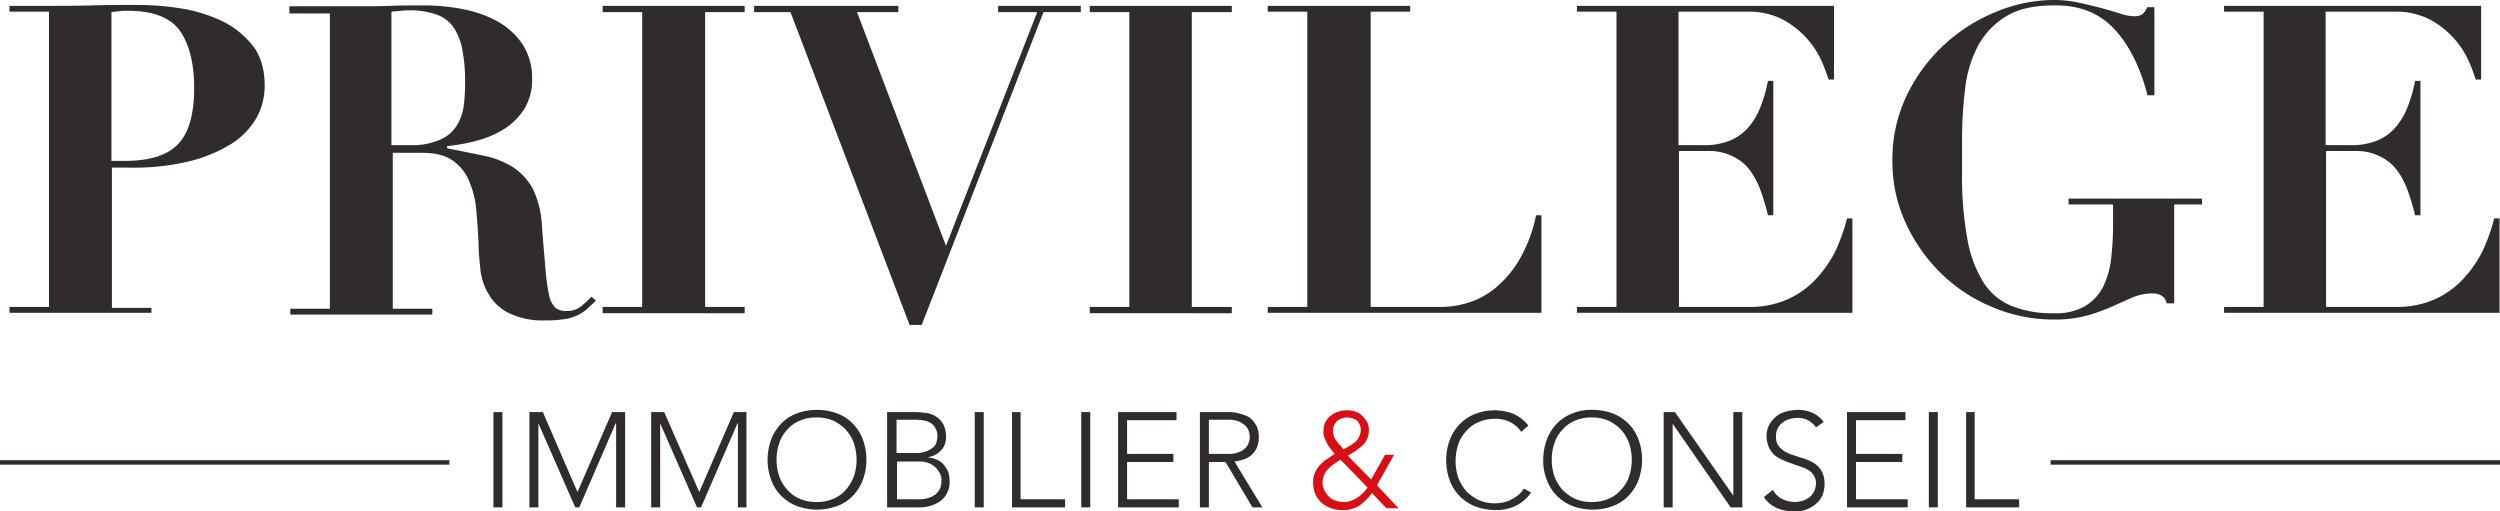
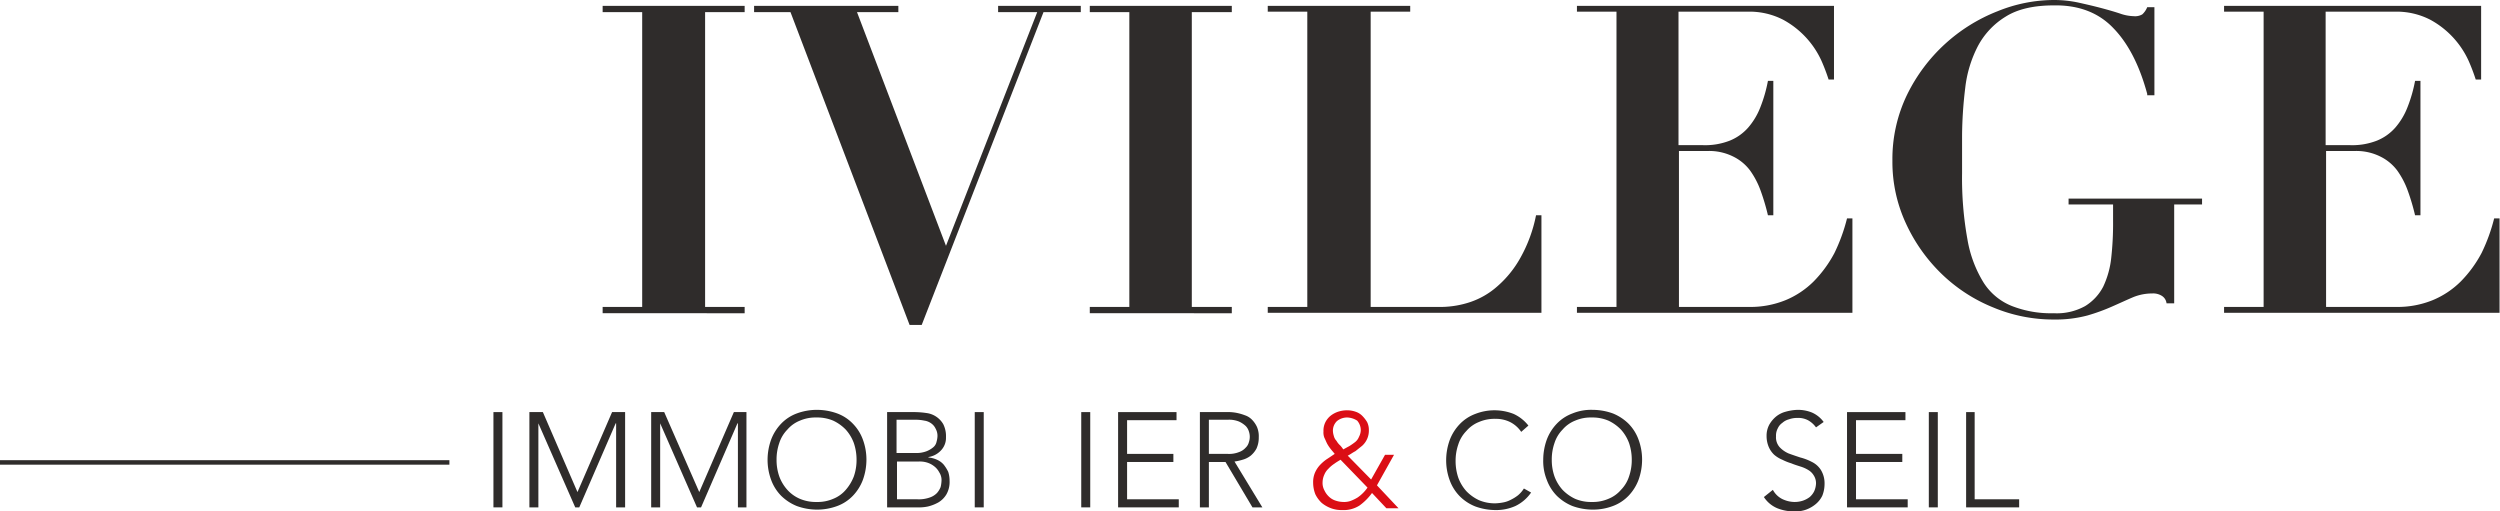
<svg xmlns="http://www.w3.org/2000/svg" width="556.3" height="113.8" viewBox="0 0 556.3 113.8">
  <g id="logosite2" transform="translate(-252.5 -275.5)">
    <rect id="Rectangle_37" data-name="Rectangle 37" width="2" height="21.2" transform="translate(362.3 367.2)" fill="#2f2c2b" />
    <path id="Tracé_141" data-name="Tracé 141" d="M370.3,367.2h3L381,385l7.7-17.8h2.9v21.2h-2V369.7h-.1l-8.1,18.7h-.9l-8.2-18.7h0v18.7h-2Z" fill="#2f2c2b" />
    <path id="Tracé_142" data-name="Tracé 142" d="M397.4,367.2h2.9l7.8,17.8,7.7-17.8h2.8v21.2h-1.9V369.7h-.1l-8.1,18.7h-.9l-8.2-18.7h0v18.7h-2Z" fill="#2f2c2b" />
    <path id="Tracé_143" data-name="Tracé 143" d="M423.3,377.8a13.3,13.3,0,0,1,.8-4.5,10.427,10.427,0,0,1,2.2-3.5,9.289,9.289,0,0,1,3.5-2.3,12.869,12.869,0,0,1,4.5-.8,13.3,13.3,0,0,1,4.5.8,9.289,9.289,0,0,1,3.5,2.3,9.881,9.881,0,0,1,2.2,3.5,12.869,12.869,0,0,1,.8,4.5,13.3,13.3,0,0,1-.8,4.5,10.427,10.427,0,0,1-2.2,3.5,9.289,9.289,0,0,1-3.5,2.3,12.869,12.869,0,0,1-4.5.8,13.3,13.3,0,0,1-4.5-.8,10.654,10.654,0,0,1-3.5-2.3,9.881,9.881,0,0,1-2.2-3.5,12.869,12.869,0,0,1-.8-4.5m2,0a11.044,11.044,0,0,0,.6,3.7,9.233,9.233,0,0,0,1.8,3,7.989,7.989,0,0,0,2.8,2,9.04,9.04,0,0,0,3.7.7,8.729,8.729,0,0,0,3.7-.7,7.175,7.175,0,0,0,2.8-2,9.985,9.985,0,0,0,1.8-3,11.044,11.044,0,0,0,.6-3.7,11.476,11.476,0,0,0-.6-3.7,9.233,9.233,0,0,0-1.8-3,9.507,9.507,0,0,0-2.8-2,9.039,9.039,0,0,0-3.7-.7,8.729,8.729,0,0,0-3.7.7,7.175,7.175,0,0,0-2.8,2,7.531,7.531,0,0,0-1.8,3,11.044,11.044,0,0,0-.6,3.7" fill="#2f2c2b" />
    <path id="Tracé_144" data-name="Tracé 144" d="M450.1,367.2h6.1a19.418,19.418,0,0,1,2.4.2,5.052,5.052,0,0,1,3.8,2.5,5.961,5.961,0,0,1,.6,2.9,4.018,4.018,0,0,1-1,2.8,4.827,4.827,0,0,1-2.9,1.6v.1a5.918,5.918,0,0,1,1.9.5,4.177,4.177,0,0,1,1.5,1.1,8.636,8.636,0,0,1,1,1.6,6.447,6.447,0,0,1,.3,2,5.559,5.559,0,0,1-.7,3,5.162,5.162,0,0,1-1.8,1.8,9.172,9.172,0,0,1-2.3.9,9.344,9.344,0,0,1-2.3.2h-6.8V367.2Zm2,9.1h4.1a6.25,6.25,0,0,0,2.5-.4,5.429,5.429,0,0,0,1.5-.9,2.134,2.134,0,0,0,.7-1.2,5.159,5.159,0,0,0,.2-1.1,3.207,3.207,0,0,0-.4-1.8,2.94,2.94,0,0,0-1-1.2,3.387,3.387,0,0,0-1.5-.6,9.908,9.908,0,0,0-1.8-.2H452v7.4Zm0,10.3h4.5a7.219,7.219,0,0,0,2.8-.4,4,4,0,0,0,1.6-1,4.579,4.579,0,0,0,.8-1.3,6.882,6.882,0,0,0,.2-1.3,3.146,3.146,0,0,0-.5-2,4.071,4.071,0,0,0-1.2-1.4,4.812,4.812,0,0,0-1.6-.8,5.537,5.537,0,0,0-1.8-.2h-4.8Z" fill="#2f2c2b" />
    <rect id="Rectangle_38" data-name="Rectangle 38" width="2" height="21.2" transform="translate(469.4 367.2)" fill="#2f2c2b" />
-     <path id="Tracé_145" data-name="Tracé 145" d="M477.7,367.2h1.9v19.4h9.9v1.8H477.7Z" fill="#2f2c2b" />
    <rect id="Rectangle_39" data-name="Rectangle 39" width="2" height="21.2" transform="translate(493.1 367.2)" fill="#2f2c2b" />
    <path id="Tracé_146" data-name="Tracé 146" d="M501.3,367.2h13V369h-11v7.5h10.3v1.8H503.3v8.3h11.5v1.8H501.3Z" fill="#2f2c2b" />
    <path id="Tracé_147" data-name="Tracé 147" d="M519.5,367.2h6.7a9.97,9.97,0,0,1,1.6.2,10.928,10.928,0,0,1,1.7.5,3.915,3.915,0,0,1,1.6,1,5.715,5.715,0,0,1,1.1,1.6,5.27,5.27,0,0,1,.4,2.3,5.83,5.83,0,0,1-.5,2.5,5.34,5.34,0,0,1-1.3,1.6,5.076,5.076,0,0,1-1.8.9,11.626,11.626,0,0,1-1.8.4l6.2,10.2h-2.2l-6-10.1h-3.7v10.1h-2V367.2Zm2,9.3h4.2a5.951,5.951,0,0,0,2.5-.4,3.562,3.562,0,0,0,1.5-1,2.515,2.515,0,0,0,.7-1.2,3.7,3.7,0,0,0,0-2.4,2.925,2.925,0,0,0-.7-1.2,5.605,5.605,0,0,0-1.5-1,5.951,5.951,0,0,0-2.5-.4h-4.2Z" fill="#2f2c2b" />
    <path id="Tracé_148" data-name="Tracé 148" d="M557.6,382.2l3.1-5.5h2l-3.8,6.8,4.8,5.1H561l-3.2-3.4A12.364,12.364,0,0,1,555,388a6.53,6.53,0,0,1-3.8,1,6.9,6.9,0,0,1-2.5-.4,7.193,7.193,0,0,1-2.1-1.2,6.692,6.692,0,0,1-1.4-1.9,7.082,7.082,0,0,1-.5-2.6,5.381,5.381,0,0,1,.4-2.2,6.19,6.19,0,0,1,1.1-1.7,9.337,9.337,0,0,1,1.5-1.3l1.8-1.2c-.3-.4-.6-.7-.9-1.1a8.342,8.342,0,0,1-.8-1.2c-.2-.4-.4-.9-.6-1.3a3.178,3.178,0,0,1-.2-1.4,4.211,4.211,0,0,1,.4-2,4.427,4.427,0,0,1,1.2-1.5,5.558,5.558,0,0,1,1.7-.9,6.447,6.447,0,0,1,2-.3,5.663,5.663,0,0,1,1.8.3,3.766,3.766,0,0,1,1.5.9,7.549,7.549,0,0,1,1.1,1.4,3.922,3.922,0,0,1,.4,1.8,4.515,4.515,0,0,1-1.5,3.5l-1.5,1.2c-.6.3-1.1.7-1.7,1Zm-6.8-4.4c-.5.3-1,.6-1.4.9a6.884,6.884,0,0,0-1.3,1.1,3.805,3.805,0,0,0-.9,1.3,4.255,4.255,0,0,0-.4,1.7,3.424,3.424,0,0,0,.4,1.8,4.507,4.507,0,0,0,1,1.4,3.766,3.766,0,0,0,1.5.9,5.822,5.822,0,0,0,1.9.3,4.146,4.146,0,0,0,1.6-.3,9.143,9.143,0,0,0,1.4-.7,8.626,8.626,0,0,0,2.2-2.2Zm1.5-9.4a3.565,3.565,0,0,0-2.3.8,2.94,2.94,0,0,0-.9,2.2,4.251,4.251,0,0,0,.2,1.1,2.384,2.384,0,0,0,.6,1.1,3.916,3.916,0,0,0,.8,1,5.5,5.5,0,0,1,.7.9c.4-.2.9-.5,1.3-.7a14.623,14.623,0,0,0,1.3-.9,2.73,2.73,0,0,0,.9-1.2,3.313,3.313,0,0,0,.4-1.5,3.227,3.227,0,0,0-.8-2.1,4.395,4.395,0,0,0-2.2-.7" fill="#db0e15" />
    <path id="Tracé_149" data-name="Tracé 149" d="M593.2,385.1a8.956,8.956,0,0,1-3.5,3,10.489,10.489,0,0,1-4.4.9,13.3,13.3,0,0,1-4.5-.8,10.145,10.145,0,0,1-3.5-2.3,9.881,9.881,0,0,1-2.2-3.5,12.869,12.869,0,0,1-.8-4.5,13.3,13.3,0,0,1,.8-4.5,10.427,10.427,0,0,1,2.2-3.5,9.289,9.289,0,0,1,3.5-2.3,11.653,11.653,0,0,1,8.5,0,8.839,8.839,0,0,1,3.3,2.6l-1.6,1.4a6.549,6.549,0,0,0-2.5-2.2,7.111,7.111,0,0,0-3.2-.7,8.729,8.729,0,0,0-3.7.7,7.175,7.175,0,0,0-2.8,2,7.531,7.531,0,0,0-1.8,3,11.043,11.043,0,0,0-.6,3.7,11.477,11.477,0,0,0,.6,3.7,9.234,9.234,0,0,0,1.8,3,9.507,9.507,0,0,0,2.8,2,9.04,9.04,0,0,0,3.7.7,11.135,11.135,0,0,0,1.7-.2,5.775,5.775,0,0,0,1.7-.6,8.636,8.636,0,0,0,1.6-1,6.389,6.389,0,0,0,1.3-1.5Z" fill="#2f2c2b" />
    <path id="Tracé_150" data-name="Tracé 150" d="M595.9,377.8a13.3,13.3,0,0,1,.8-4.5,10.427,10.427,0,0,1,2.2-3.5,9.289,9.289,0,0,1,3.5-2.3,10.935,10.935,0,0,1,4.5-.8,13.3,13.3,0,0,1,4.5.8,10.654,10.654,0,0,1,3.5,2.3,9.881,9.881,0,0,1,2.2,3.5,12.869,12.869,0,0,1,.8,4.5,13.3,13.3,0,0,1-.8,4.5,10.427,10.427,0,0,1-2.2,3.5,9.289,9.289,0,0,1-3.5,2.3,12.458,12.458,0,0,1-4.5.8,13.3,13.3,0,0,1-4.5-.8,10.654,10.654,0,0,1-3.5-2.3,9.881,9.881,0,0,1-2.2-3.5,11.242,11.242,0,0,1-.8-4.5m1.9,0a11.045,11.045,0,0,0,.6,3.7,9.234,9.234,0,0,0,1.8,3,9.507,9.507,0,0,0,2.8,2,9.04,9.04,0,0,0,3.7.7,8.729,8.729,0,0,0,3.7-.7,7.175,7.175,0,0,0,2.8-2,7.531,7.531,0,0,0,1.8-3,11.043,11.043,0,0,0,.6-3.7,11.477,11.477,0,0,0-.6-3.7,9.234,9.234,0,0,0-1.8-3,9.507,9.507,0,0,0-2.8-2,9.04,9.04,0,0,0-3.7-.7,8.729,8.729,0,0,0-3.7.7,7.175,7.175,0,0,0-2.8,2,7.531,7.531,0,0,0-1.8,3,11.045,11.045,0,0,0-.6,3.7" fill="#2f2c2b" />
-     <path id="Tracé_151" data-name="Tracé 151" d="M622.7,367.2h2.5l13,18.6h0V367.2h2v21.2h-2.6l-12.9-18.6h0v18.6h-2Z" fill="#2f2c2b" />
    <path id="Tracé_152" data-name="Tracé 152" d="M647,384.5a4.814,4.814,0,0,0,2,2,6.438,6.438,0,0,0,2.8.7,5.823,5.823,0,0,0,1.9-.3,5.3,5.3,0,0,0,1.5-.8,4.124,4.124,0,0,0,1-1.3,4.711,4.711,0,0,0,.4-1.7,3.2,3.2,0,0,0-.5-1.8,3.447,3.447,0,0,0-1.2-1.2,7.5,7.5,0,0,0-1.8-.8c-.6-.2-1.3-.4-2-.7a11.919,11.919,0,0,1-2-.8,6.7,6.7,0,0,1-1.8-1.1,5.229,5.229,0,0,1-1.2-1.7,6.175,6.175,0,0,1-.5-2.5,5.136,5.136,0,0,1,.6-2.5,6.55,6.55,0,0,1,1.5-1.8,5.7,5.7,0,0,1,2.2-1.1,10.871,10.871,0,0,1,2.6-.4,8.291,8.291,0,0,1,3.2.6,6.381,6.381,0,0,1,2.6,2.1l-1.7,1.2a5.479,5.479,0,0,0-1.8-1.6,4.709,4.709,0,0,0-2.4-.5,5.231,5.231,0,0,0-1.8.3,3.607,3.607,0,0,0-1.5.8,2.94,2.94,0,0,0-1,1.2,3.425,3.425,0,0,0-.4,1.8,3.293,3.293,0,0,0,.8,2.4,5.968,5.968,0,0,0,2,1.4c.8.3,1.7.6,2.6.9a11.663,11.663,0,0,1,2.6,1,4.939,4.939,0,0,1,2,1.8,5.686,5.686,0,0,1,.8,3.1,7.082,7.082,0,0,1-.5,2.6,5.5,5.5,0,0,1-1.5,1.9,7.194,7.194,0,0,1-2.1,1.2,6.9,6.9,0,0,1-2.5.4,10.016,10.016,0,0,1-3.9-.7,6.548,6.548,0,0,1-3-2.5Z" fill="#2f2c2b" />
    <path id="Tracé_153" data-name="Tracé 153" d="M663.5,367.2h13V369h-11v7.5h10.3v1.8H665.5v8.3H677v1.8H663.5Z" fill="#2f2c2b" />
    <rect id="Rectangle_40" data-name="Rectangle 40" width="2" height="21.2" transform="translate(681.7 367.2)" fill="#2f2c2b" />
    <path id="Tracé_154" data-name="Tracé 154" d="M690,367.2h1.9v19.4h9.9v1.8H690Z" fill="#2f2c2b" />
-     <path id="Tracé_155" data-name="Tracé 155" d="M286.2,343.8v1.3H254.6v-1.3h8.8V278.1h-8.8v-1.3h8.8c3.3,0,6.5,0,9.8-.1s6.5-.1,9.8-.1a61.888,61.888,0,0,1,9.3.7,33.889,33.889,0,0,1,9.2,2.7,19.19,19.19,0,0,1,7.1,5.5c1.9,2.3,2.8,5.4,2.8,9.1a14.977,14.977,0,0,1-1.8,7.1,17.092,17.092,0,0,1-5.6,5.8,32.836,32.836,0,0,1-9.4,3.9,52.71,52.71,0,0,1-13.3,1.4h-3.9V344h8.8Zm-5.9-32.5c5.4,0,9.4-1.2,11.8-3.7s3.6-6.6,3.6-12.5c0-5.6-1.1-9.8-3.2-12.8-2.1-2.9-6-4.4-11.5-4.4a12.749,12.749,0,0,0-2,.1c-.6.1-1.2.1-1.7.2v33.1h3Z" fill="#2f2c2b" />
-     <path id="Tracé_156" data-name="Tracé 156" d="M316.9,278.2v-1.3h14.5c2.7,0,5.3,0,8-.1,2.6-.1,5.3-.1,8-.1a45.02,45.02,0,0,1,7.9.8,26.236,26.236,0,0,1,7.6,2.6,16.141,16.141,0,0,1,5.7,5,13.517,13.517,0,0,1,2.3,8,12.443,12.443,0,0,1-1.7,6.6,14.858,14.858,0,0,1-4.5,4.5,22.014,22.014,0,0,1-6.1,2.6A38.187,38.187,0,0,1,352,308v.5c3.1.6,5.9,1.2,8.4,1.7a19.527,19.527,0,0,1,6.4,2.6,13.314,13.314,0,0,1,4.3,4.8,21.466,21.466,0,0,1,2,8.3c.3,4,.6,7.3.8,9.7a45.7,45.7,0,0,0,.8,5.7,5.625,5.625,0,0,0,1.4,2.7,4.023,4.023,0,0,0,2.6.7,4.962,4.962,0,0,0,3.2-1.1,22.327,22.327,0,0,0,2.2-2.1l1,.9c-.6.6-1.3,1.2-1.9,1.8a9.718,9.718,0,0,1-5,2.3,26.287,26.287,0,0,1-4.3.3,17.408,17.408,0,0,1-8.3-1.7,10.535,10.535,0,0,1-4.4-4.2,13.289,13.289,0,0,1-1.8-5.4c-.2-2-.4-3.8-.4-5.5-.1-2.6-.3-5.2-.5-7.6a21.306,21.306,0,0,0-1.6-6.6,10.536,10.536,0,0,0-3.7-4.6c-1.7-1.2-4-1.7-7-1.7h-6.3v34.7h8.8v1.3H317.1v-1.3h8.8V278.5h-9Zm26.7,29.6a15.632,15.632,0,0,0,6.8-1.2,8.234,8.234,0,0,0,3.7-3.1,11,11,0,0,0,1.6-4.5,43.61,43.61,0,0,0,.3-5.1,37.269,37.269,0,0,0-.6-7.2,13.394,13.394,0,0,0-1.9-5,7.678,7.678,0,0,0-3.7-2.9,17.064,17.064,0,0,0-6-1,14.768,14.768,0,0,0-2.1.1c-.7.1-1.4.1-2.1.2v29.7Z" fill="#2f2c2b" />
    <path id="Tracé_157" data-name="Tracé 157" d="M418.2,276.8v1.4h-8.8v65.6h8.8v1.4H386.6v-1.4h8.8V278.2h-8.8v-1.4Z" fill="#2f2c2b" />
    <path id="Tracé_158" data-name="Tracé 158" d="M452.4,276.8v1.4h-9.2l19.8,52,20.3-52h-8.7v-1.4H493v1.4h-8.3l-27.1,69.6h-2.7l-26.5-69.6h-8.1v-1.4Z" fill="#2f2c2b" />
    <path id="Tracé_159" data-name="Tracé 159" d="M526.6,276.8v1.4h-8.9v65.6h8.9v1.4H495v-1.4h8.8V278.2H495v-1.4Z" fill="#2f2c2b" />
    <path id="Tracé_160" data-name="Tracé 160" d="M566.3,276.8v1.3h-8.8v65.7h15.8a21,21,0,0,0,6.4-1.1,17.488,17.488,0,0,0,6-3.5,23.417,23.417,0,0,0,5.1-6.3,31.947,31.947,0,0,0,3.5-9.5h1.2v21.7H534.6v-1.3h8.8V278.1h-8.8v-1.3h31.7Z" fill="#2f2c2b" />
    <path id="Tracé_161" data-name="Tracé 161" d="M660.6,276.8v16.4h-1.2a41.492,41.492,0,0,0-1.6-4.2,19.666,19.666,0,0,0-8.5-9.1,16.316,16.316,0,0,0-8-1.8H626v29.7h5.4a15.056,15.056,0,0,0,6-1,10.943,10.943,0,0,0,4.1-2.9,15.392,15.392,0,0,0,2.7-4.5,31.527,31.527,0,0,0,1.7-5.9h1.2v29.9h-1.2a48.073,48.073,0,0,0-1.6-5.4,18.276,18.276,0,0,0-2.4-4.6,10.411,10.411,0,0,0-3.8-3.1,11.892,11.892,0,0,0-5.6-1.2h-6.4v34.7h15.7a20.728,20.728,0,0,0,8-1.5,19.325,19.325,0,0,0,6.3-4.2,26.905,26.905,0,0,0,4.6-6.3,39.194,39.194,0,0,0,2.8-7.7h1.2v21H603.4v-1.3h8.8V278.1h-8.8v-1.3Z" fill="#2f2c2b" />
    <path id="Tracé_162" data-name="Tracé 162" d="M730.3,296.4c-1.7-6.3-4.2-11.2-7.5-14.6-3.3-3.5-7.8-5.2-13.3-5.1-4.4,0-8,.8-10.7,2.5a17.05,17.05,0,0,0-6.2,6.6,26.65,26.65,0,0,0-2.8,9.3,92.784,92.784,0,0,0-.7,10.6v8.4a76.415,76.415,0,0,0,1.2,14.7,26.769,26.769,0,0,0,3.6,9.6,13.281,13.281,0,0,0,6.3,5.2,23.819,23.819,0,0,0,9.3,1.6,12.964,12.964,0,0,0,7-1.6,11.019,11.019,0,0,0,4-4.3,19.9,19.9,0,0,0,1.8-6.5,69.268,69.268,0,0,0,.4-8.2V321h-9.9v-1.3h29.7V321h-6.2v22h-1.7a2.264,2.264,0,0,0-1.1-1.7,3.645,3.645,0,0,0-2.1-.5,11.174,11.174,0,0,0-4.4.9c-1.4.6-2.9,1.3-4.5,2a43.021,43.021,0,0,1-5.5,2,27.512,27.512,0,0,1-7.5.9,34.617,34.617,0,0,1-13.5-2.7,35.757,35.757,0,0,1-11.5-7.5,37.228,37.228,0,0,1-7.9-11.2,32.444,32.444,0,0,1-3-13.9,32.833,32.833,0,0,1,3.3-14.8A37.734,37.734,0,0,1,697,278a33.55,33.55,0,0,1,12.5-2.5,25.966,25.966,0,0,1,5.6.6c1.8.4,3.5.8,5,1.2s2.9.8,4.1,1.2a9.887,9.887,0,0,0,3.1.6,3.161,3.161,0,0,0,1.9-.4,4.379,4.379,0,0,0,1.1-1.6h1.6v19.6h-1.6Z" fill="#2f2c2b" />
    <path id="Tracé_163" data-name="Tracé 163" d="M804.6,276.8v16.4h-1.2a41.492,41.492,0,0,0-1.6-4.2,19.666,19.666,0,0,0-8.5-9.1,16.316,16.316,0,0,0-8-1.8H770v29.7h5.4a15.056,15.056,0,0,0,6-1,10.943,10.943,0,0,0,4.1-2.9,15.392,15.392,0,0,0,2.7-4.5,31.527,31.527,0,0,0,1.7-5.9h1.2v29.9h-1.2a48.073,48.073,0,0,0-1.6-5.4,18.276,18.276,0,0,0-2.4-4.6,10.411,10.411,0,0,0-3.8-3.1,11.892,11.892,0,0,0-5.6-1.2h-6.4v34.7h15.7a20.728,20.728,0,0,0,8-1.5,19.325,19.325,0,0,0,6.3-4.2,26.905,26.905,0,0,0,4.6-6.3,39.194,39.194,0,0,0,2.8-7.7h1.2v21H747.4v-1.3h8.8V278.1h-8.8v-1.3Z" fill="#2f2c2b" />
    <rect id="Rectangle_41" data-name="Rectangle 41" width="100" height="1" transform="translate(252.5 377.9)" fill="#2f2c2b" />
-     <rect id="Rectangle_42" data-name="Rectangle 42" width="100" height="1" transform="translate(708.8 377.9)" fill="#2f2c2b" />
  </g>
</svg>